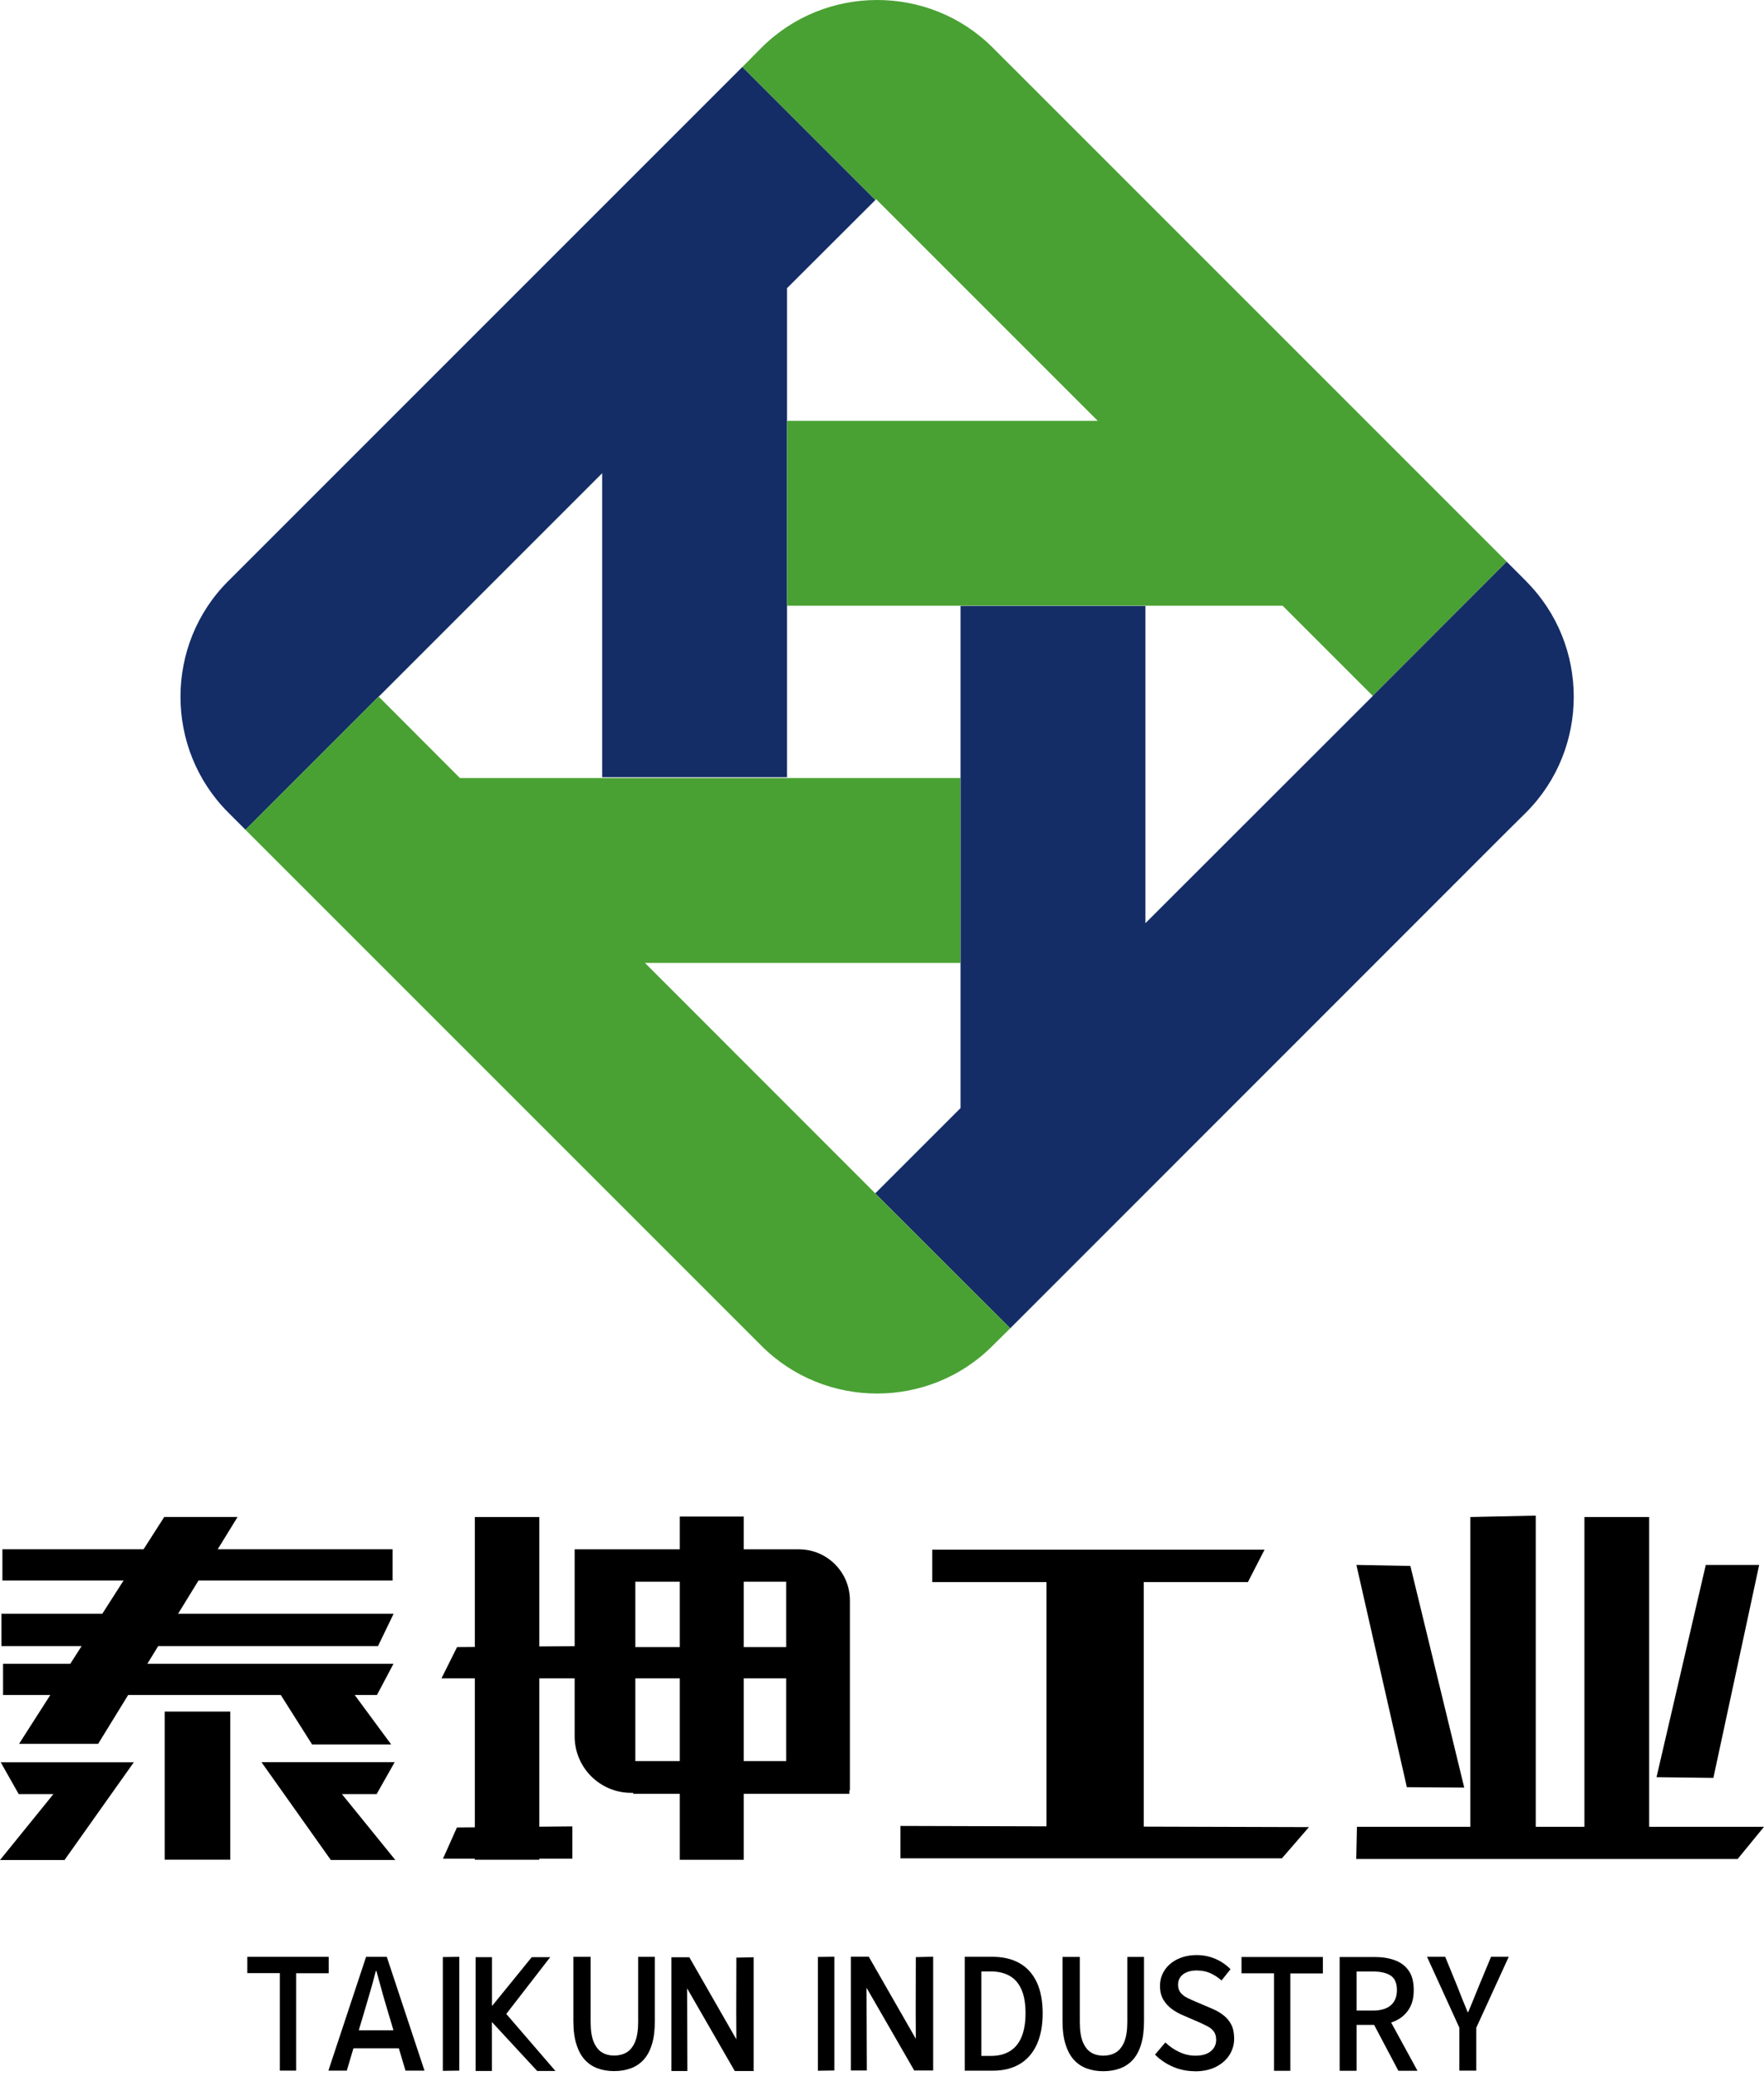
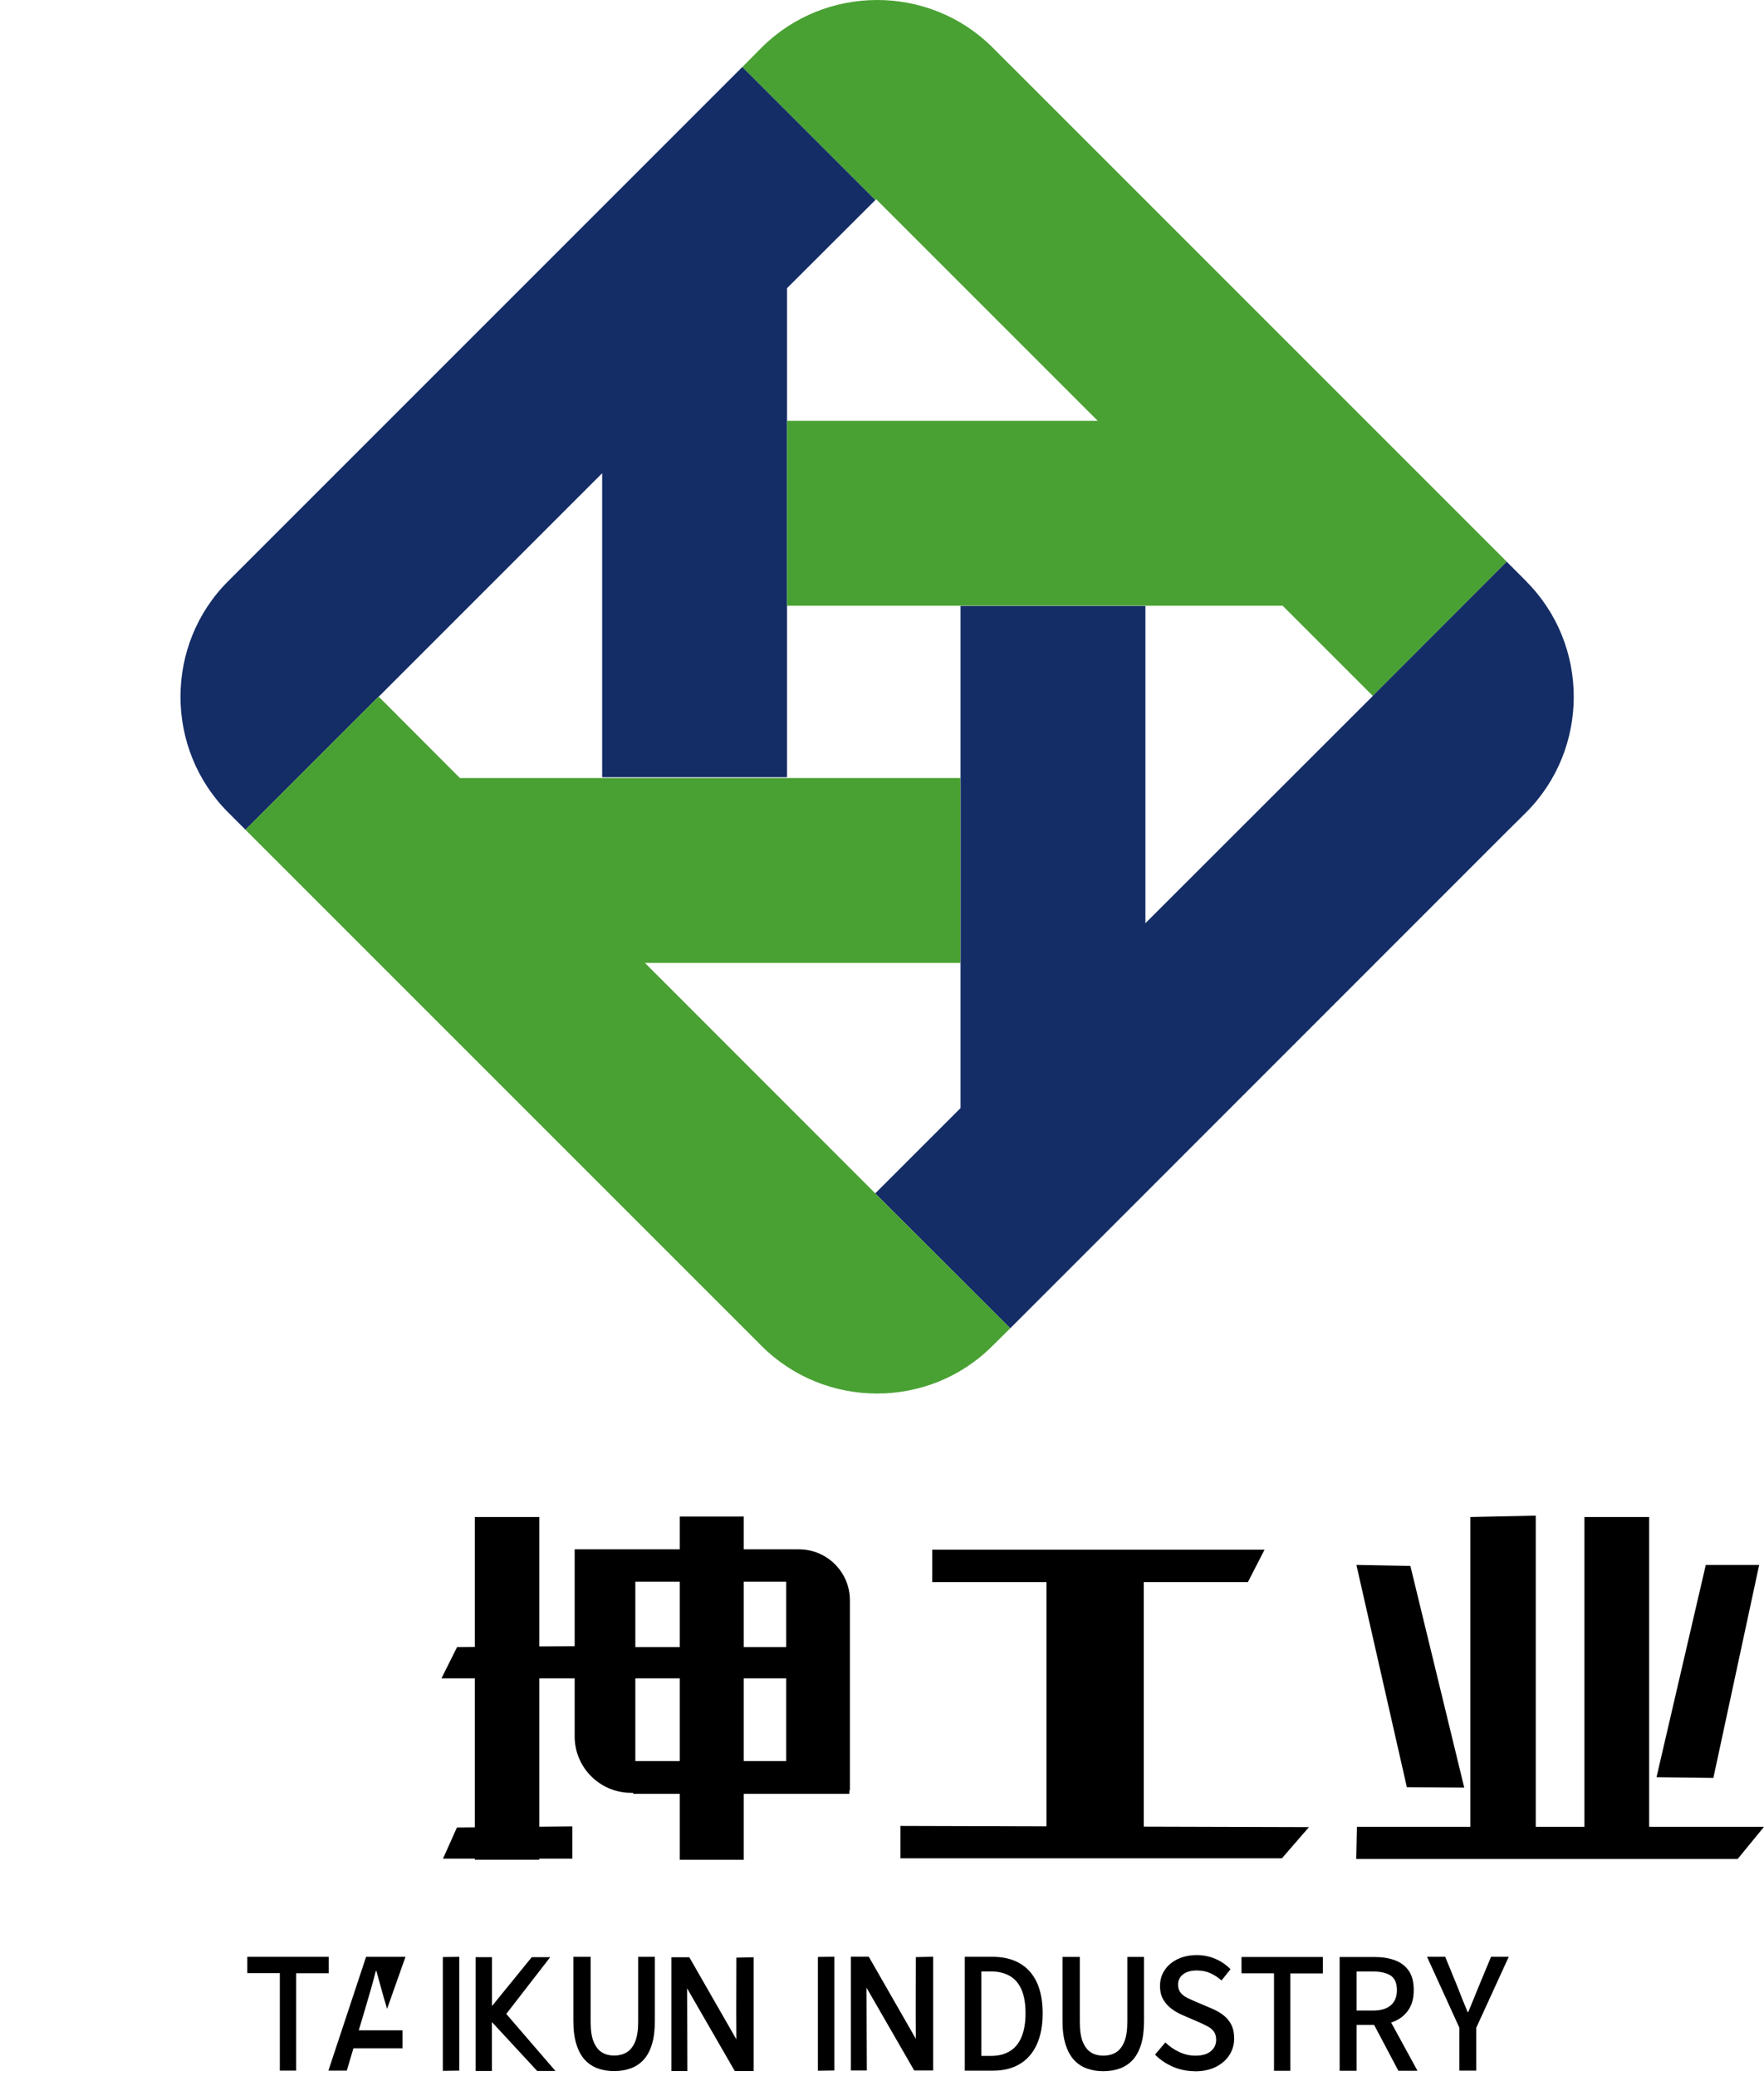
<svg xmlns="http://www.w3.org/2000/svg" width="300" height="353" viewBox="0 0 300 353" fill="none">
  <path d="M47.59 352.125V335.545H42.06V332.775H55.9V335.565H50.36V352.125H47.58H47.59Z" fill="black" />
-   <path d="M55.85 352.125L62.26 332.775H65.78L72.19 352.125H68.96L65.83 341.625C65.51 340.575 65.21 339.515 64.91 338.435C64.61 337.355 64.31 336.275 64.02 335.195H63.91C63.63 336.295 63.34 337.385 63.03 338.445C62.72 339.515 62.41 340.575 62.1 341.625L58.98 352.125H55.85ZM59.43 348.325V345.275H68.46V348.325H59.43Z" fill="black" />
+   <path d="M55.85 352.125L62.26 332.775H65.78H68.96L65.83 341.625C65.51 340.575 65.21 339.515 64.91 338.435C64.61 337.355 64.31 336.275 64.02 335.195H63.91C63.63 336.295 63.34 337.385 63.03 338.445C62.72 339.515 62.41 340.575 62.1 341.625L58.98 352.125H55.85ZM59.43 348.325V345.275H68.46V348.325H59.43Z" fill="black" />
  <path d="M75.31 352.165V332.815L78.11 332.775V352.125L75.31 352.165Z" fill="black" />
  <path d="M80.89 352.185V332.835H83.67V341.065H83.74L90.43 332.835H93.57L86.1 342.485L94.46 352.185H91.36L83.66 343.865V352.185H80.88H80.89Z" fill="black" />
  <path d="M104.45 352.205C103.42 352.205 102.48 352.055 101.63 351.735C100.78 351.425 100.05 350.935 99.44 350.265C98.83 349.595 98.36 348.715 98.02 347.625C97.68 346.535 97.51 345.215 97.51 343.665V332.775H100.45V343.845C100.45 345.275 100.62 346.415 100.97 347.245C101.32 348.075 101.79 348.675 102.39 349.035C102.99 349.395 103.68 349.565 104.45 349.565C105.22 349.565 105.95 349.385 106.55 349.035C107.15 348.685 107.64 348.085 108 347.245C108.35 346.405 108.53 345.275 108.53 343.845V332.775H111.37V343.665C111.37 345.215 111.21 346.535 110.88 347.625C110.55 348.715 110.08 349.595 109.47 350.265C108.86 350.935 108.13 351.425 107.28 351.735C106.43 352.045 105.49 352.205 104.45 352.205Z" fill="black" />
  <path d="M164.08 352.125V332.765H168.71C170.56 332.765 172.11 333.125 173.39 333.855C174.67 334.585 175.64 335.655 176.31 337.075C176.98 338.495 177.32 340.265 177.32 342.385C177.32 344.505 176.98 346.265 176.31 347.715C175.64 349.165 174.67 350.265 173.41 351.015C172.15 351.765 170.63 352.135 168.85 352.135H164.07L164.08 352.125ZM166.89 349.625H168.51C169.79 349.625 170.87 349.355 171.75 348.815C172.63 348.275 173.29 347.465 173.74 346.385C174.18 345.305 174.41 343.975 174.41 342.375C174.41 340.775 174.19 339.435 173.74 338.385C173.29 337.335 172.63 336.545 171.75 336.035C170.87 335.525 169.79 335.255 168.51 335.255H166.89V349.625Z" fill="black" />
  <path d="M203.2 352.225C201.89 352.225 200.66 351.975 199.49 351.475C198.33 350.975 197.3 350.285 196.43 349.405L198.19 347.335C198.88 348.005 199.67 348.545 200.56 348.965C201.45 349.375 202.36 349.585 203.29 349.585C204.43 349.585 205.3 349.335 205.91 348.835C206.52 348.335 206.83 347.685 206.83 346.895C206.83 346.305 206.7 345.835 206.44 345.485C206.18 345.135 205.83 344.835 205.37 344.595C204.91 344.355 204.39 344.105 203.8 343.845L201.16 342.705C200.54 342.445 199.93 342.105 199.34 341.685C198.75 341.265 198.25 340.725 197.86 340.085C197.47 339.435 197.28 338.655 197.28 337.715C197.28 336.715 197.55 335.815 198.08 335.025C198.61 334.235 199.35 333.605 200.3 333.155C201.25 332.705 202.33 332.475 203.53 332.475C204.65 332.475 205.71 332.695 206.71 333.125C207.71 333.555 208.56 334.145 209.27 334.885L207.74 336.795C207.14 336.265 206.49 335.845 205.82 335.545C205.14 335.245 204.38 335.095 203.53 335.095C202.55 335.095 201.77 335.315 201.2 335.755C200.63 336.195 200.35 336.785 200.35 337.525C200.35 338.075 200.5 338.525 200.79 338.885C201.08 339.235 201.47 339.535 201.94 339.765C202.41 339.995 202.9 340.215 203.4 340.425L206.01 341.535C206.77 341.845 207.44 342.225 208.03 342.675C208.62 343.125 209.07 343.665 209.4 344.305C209.73 344.945 209.89 345.735 209.89 346.685C209.89 347.705 209.62 348.625 209.09 349.465C208.55 350.305 207.79 350.975 206.79 351.485C205.79 351.995 204.59 352.245 203.2 352.245V352.225Z" fill="black" />
  <path d="M227.83 352.155V332.805H233.82C235.08 332.805 236.21 332.985 237.2 333.345C238.19 333.705 238.98 334.295 239.56 335.105C240.14 335.915 240.43 337.025 240.43 338.425C240.43 339.825 240.14 340.885 239.56 341.755C238.98 342.635 238.19 343.285 237.2 343.715C236.21 344.145 235.08 344.355 233.82 344.355H230.71V352.155H227.83ZM230.71 341.915H233.47C234.79 341.915 235.81 341.625 236.51 341.035C237.21 340.445 237.57 339.575 237.57 338.425C237.57 337.275 237.22 336.435 236.51 335.965C235.81 335.505 234.79 335.265 233.47 335.265H230.71V341.905V341.915ZM237.82 352.155L233.27 343.545L235.41 341.785L241.07 352.155H237.82Z" fill="black" />
  <path d="M248.19 352.125V344.825L242.69 332.765H245.78L247.89 337.915C248.17 338.635 248.45 339.335 248.72 340.035C249 340.725 249.29 341.445 249.6 342.175H249.7C250 341.435 250.29 340.725 250.58 340.035C250.87 339.345 251.16 338.635 251.44 337.915L253.58 332.765H256.59L251.07 344.825V352.125H248.18H248.19Z" fill="black" />
  <path d="M139.1 352.145V332.795L141.9 332.755V352.105L139.1 352.145Z" fill="black" />
  <path d="M144.7 352.105V332.755H147.75L155.78 346.765H155.75L155.73 341.855L155.75 332.825L158.7 332.755V352.105H155.48L147.37 338.035L147.42 352.105" fill="black" />
  <path d="M114.18 352.195V332.845H117.23L125.26 346.855H125.23L125.21 341.945L125.23 332.915L128.18 332.845V352.195H124.96L116.85 338.125L116.9 352.195" fill="black" />
  <path d="M187.64 352.225C186.61 352.225 185.67 352.075 184.82 351.755C183.97 351.445 183.24 350.955 182.63 350.285C182.02 349.615 181.55 348.735 181.21 347.645C180.87 346.555 180.7 345.235 180.7 343.685V332.795H183.64V343.865C183.64 345.295 183.81 346.435 184.16 347.265C184.51 348.095 184.98 348.695 185.58 349.055C186.18 349.415 186.87 349.585 187.64 349.585C188.41 349.585 189.14 349.405 189.74 349.055C190.34 348.705 190.83 348.105 191.19 347.265C191.54 346.425 191.72 345.295 191.72 343.865V332.795H194.56V343.685C194.56 345.235 194.4 346.555 194.07 347.645C193.74 348.735 193.27 349.615 192.66 350.285C192.05 350.955 191.32 351.445 190.47 351.755C189.62 352.065 188.68 352.225 187.64 352.225Z" fill="black" />
  <path d="M216.67 352.155V335.575H211.14V332.805H224.98V335.595H219.44V352.155H216.66H216.67Z" fill="black" />
  <path d="M153.14 310.515L222.61 310.715L218.01 316.025H153.14V310.515ZM158.55 263.535H215.06L212.23 269.045H158.55V263.535ZM177.97 267.575H194.52V311.235H177.97V267.575Z" fill="black" />
  <path d="M230.76 310.665H300L295.52 316.135H230.65L230.77 310.665H230.76ZM250.05 257.985L261.18 257.745V310.835L250.05 311.075V257.985ZM269.46 257.985H280.47V311.155H269.46V257.985ZM290.09 266.125H299.18L291.39 302.345L281.72 302.225L290.1 266.125H290.09ZM249.03 303.995L239.26 303.925L230.68 266.125L239.86 266.305L249.02 303.995H249.03Z" fill="black" />
  <path d="M77.74 280.105L99.7 279.925V285.415H75.08L77.73 280.105H77.74ZM80.75 257.985H91.72V316.265H80.75V257.985ZM97.74 263.475H135.87C140.66 263.475 144.54 267.355 144.54 272.145V304.455H133.71V268.985H108.05V304.885H107.33C102.03 304.885 97.73 300.585 97.73 295.285V263.475H97.74ZM107.69 280.105H140.36V285.415H107.69V280.105ZM107.69 299.485H144.45V305.055H107.69V299.485ZM115.61 257.905H126.49V316.275H115.61V257.905ZM77.72 310.775L97.34 310.595V316.085H75.34L77.71 310.775H77.72Z" fill="black" />
-   <path d="M0.52 282.935H66.92L64.11 288.245H0.52V282.935ZM0.41 263.465H66.77V268.775H0.41V263.465ZM0.23 274.435H66.94L64.29 279.925H0.24V274.435H0.23ZM39.16 291.065V316.255H28.01V291.065H39.16ZM40.4 257.975L16.69 296.555H3.24L27.93 257.975H40.41H40.4ZM59.66 287.345L66.53 296.665H53.08L47.18 287.345H59.66ZM67.12 299.675H44.47L56.26 316.305H67.23L58.15 305.105H64.05L67.12 299.675ZM3.18 305.105H9.08L0 316.315H10.97L22.76 299.685H0.12L3.19 305.115L3.18 305.105Z" fill="black" />
  <path d="M126.25 11.385L38.78 98.855C28 109.635 28 127.325 38.78 138.135L41.75 141.105L64.4 118.455L64.54 118.345L102.41 80.475V132.175H133.85V49.005L148.88 34.005L126.26 11.385H126.25Z" fill="#142D66" />
  <path d="M171.8 11.075L168.81 8.085C158.03 -2.695 140.34 -2.695 129.53 8.085L126.26 11.385L148.88 34.005L148.99 33.865L186.69 71.565H133.85V103.005H218.13L233.46 118.335L256.25 95.515L171.8 11.065V11.075Z" fill="#49A133" />
  <path d="M259.57 98.855L256.24 95.525L233.45 118.345L233.34 118.485L194.8 156.995V103.045H163.36V188.435L148.97 202.825L148.83 202.935L171.81 225.885L256.26 141.415L259.56 138.145C270.34 127.335 270.34 109.645 259.56 98.865L259.57 98.855Z" fill="#142D66" />
  <path d="M148.84 202.925L109.69 163.755H163.33V132.315H78.22L64.39 118.455L41.74 141.105L129.51 228.875C140.32 239.685 158.01 239.685 168.79 228.875L171.81 225.885L148.83 202.935L148.84 202.925Z" fill="#49A133" />
</svg>